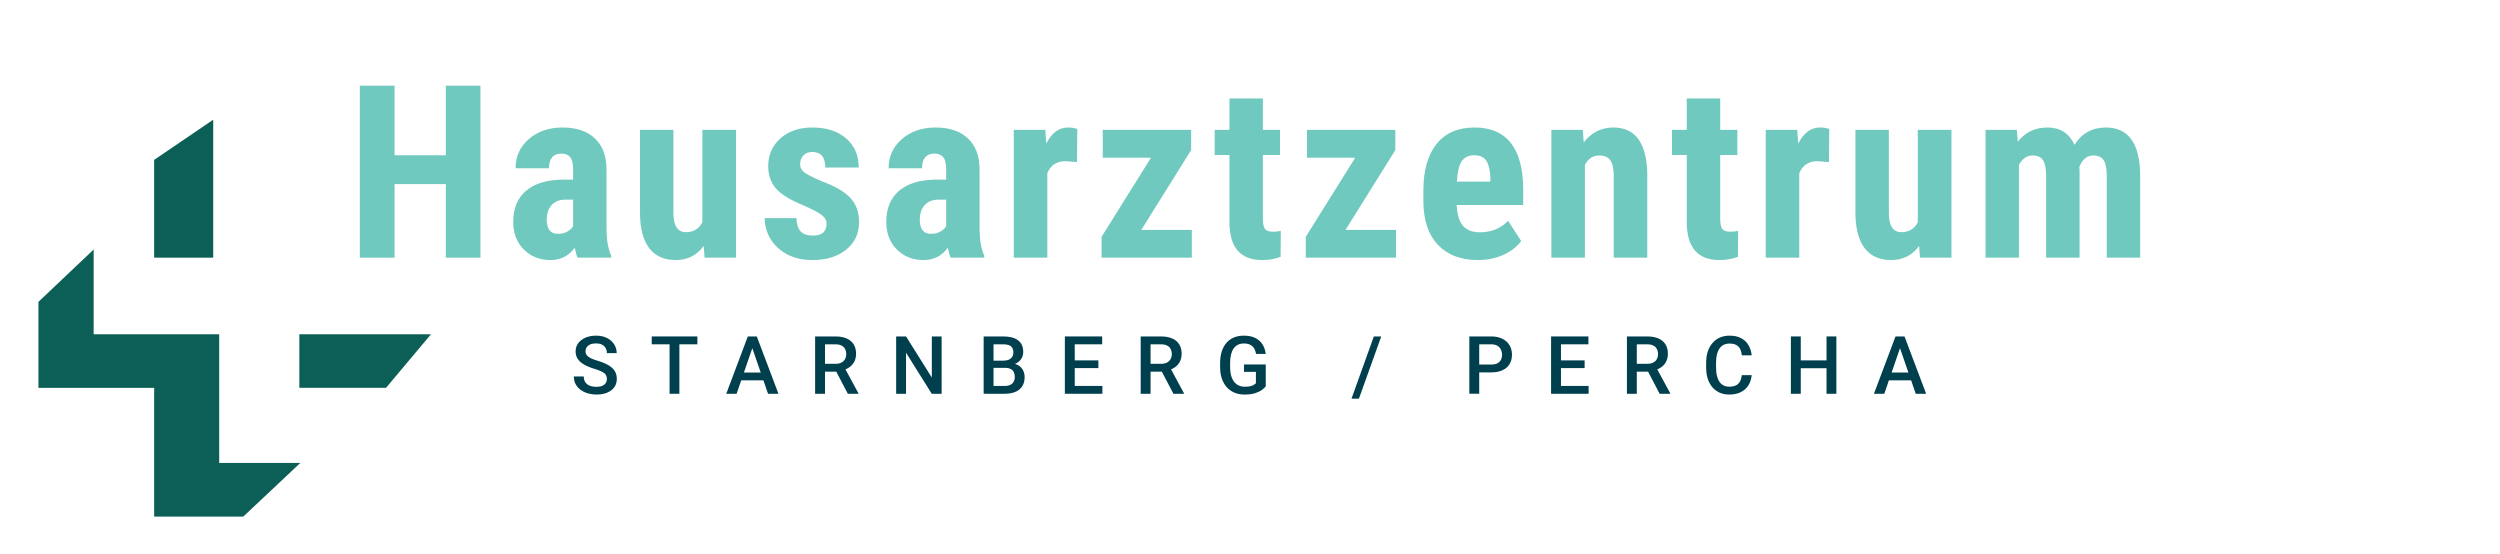
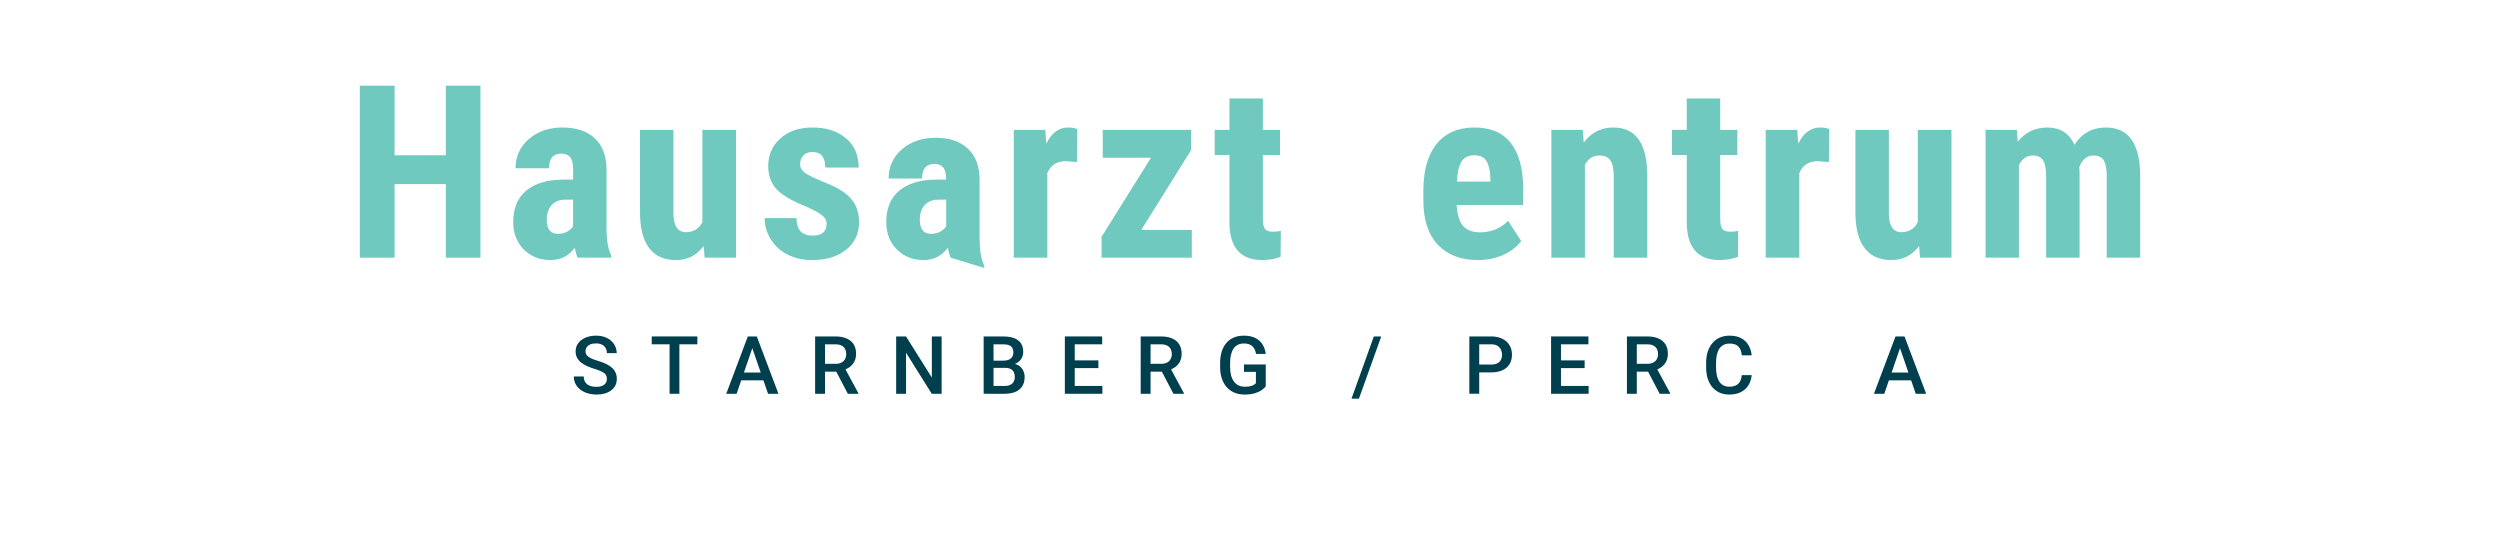
<svg xmlns="http://www.w3.org/2000/svg" fill="none" height="110" viewBox="0 0 496 110" width="496">
  <path d="m0 0h496v110h-496z" fill="#fff" />
  <path d="m400.141 25.766.187 2.344c1.484-1.875 3.445-2.812 5.883-2.812 2.531 0 4.32 1.141 5.367 3.422 1.453-2.281 3.524-3.422 6.211-3.422 4.438 0 6.711 3.07 6.82 9.211v16.617h-6.632v-16.195c0-1.469-.204-2.516-.61-3.141s-1.094-.938-2.062-.938c-1.235 0-2.157.758-2.766 2.273l.047.797v17.203h-6.633v-16.148c0-1.453-.195-2.5-.586-3.141-.39-.656-1.086-.984-2.086-.984-1.14 0-2.047.617-2.719 1.851v18.422h-6.632v-25.359z" fill="#70c9bf" />
  <path d="m380.75 48.805c-1.375 1.859-3.219 2.789-5.531 2.789-2.328 0-4.094-.797-5.297-2.391-1.203-1.609-1.805-3.945-1.805-7.008v-16.43h6.633v16.594c.031 2.469.852 3.703 2.461 3.703 1.516 0 2.609-.656 3.281-1.969v-18.328h6.68v25.359h-6.234z" fill="#70c9bf" />
  <path d="m362.859 32.164-2.203-.188c-1.812 0-3.039.797-3.679 2.391v16.758h-6.657v-25.359h6.258l.188 2.742c1.046-2.141 2.492-3.211 4.336-3.211.75 0 1.359.102 1.828.305z" fill="#70c9bf" />
  <path d="m341.289 19.531v6.234h3.399v4.992h-3.399v12.586c0 1 .133 1.687.399 2.062.281.375.812.563 1.593.563.641 0 1.164-.055 1.571-.164l-.047 5.156c-1.125.422-2.344.633-3.657.633-4.281 0-6.445-2.453-6.492-7.359v-13.477h-2.929v-4.992h2.929v-6.234z" fill="#70c9bf" />
  <path d="m314.023 25.766.188 2.508c1.5-1.984 3.461-2.977 5.883-2.977 4.359 0 6.601 3.055 6.726 9.164v16.664h-6.656v-16.172c0-1.438-.219-2.477-.656-3.117-.422-.656-1.172-.984-2.25-.984-1.203 0-2.141.617-2.813 1.851v18.422h-6.656v-25.359z" fill="#70c9bf" />
  <path d="m293.227 51.594c-3.407 0-6.063-1.016-7.969-3.047-1.906-2.031-2.86-4.938-2.86-8.719v-2.016c0-4 .875-7.086 2.625-9.258s4.258-3.258 7.524-3.258c3.187 0 5.586 1.023 7.195 3.07 1.61 2.031 2.43 5.047 2.461 9.047v3.258h-13.195c.094 1.875.508 3.25 1.242 4.125.734.859 1.867 1.289 3.398 1.289 2.219 0 4.071-.758 5.555-2.273l2.602 4.008c-.813 1.125-1.993 2.039-3.539 2.742-1.547.688-3.227 1.031-5.039 1.031zm-4.172-15.563h6.633v-.609c-.032-1.516-.282-2.664-.75-3.445-.469-.781-1.282-1.172-2.438-1.172s-2 .414-2.531 1.242c-.516.828-.821 2.156-.914 3.984z" fill="#70c9bf" />
-   <path d="m266.945 45.617h10.032v5.508h-17.907v-4.148l9.797-15.68h-9.562v-5.531h17.531v4.008z" fill="#70c9bf" />
  <path d="m250.555 19.531v6.234h3.398v4.992h-3.398v12.586c0 1 .133 1.687.398 2.062.281.375.813.563 1.594.563.641 0 1.164-.055 1.57-.164l-.047 5.156c-1.125.422-2.343.633-3.656.633-4.281 0-6.445-2.453-6.492-7.359v-13.477h-2.93v-4.992h2.93v-6.234z" fill="#70c9bf" />
  <path d="m226.43 45.617h10.031v5.508h-17.906v-4.148l9.797-15.68h-9.563v-5.531h17.531v4.008z" fill="#70c9bf" />
  <path d="m213.672 32.164-2.203-.188c-1.813 0-3.039.797-3.68 2.391v16.758h-6.656v-25.359h6.258l.187 2.742c1.047-2.141 2.492-3.211 4.336-3.211.75 0 1.359.102 1.828.305z" fill="#70c9bf" />
-   <path d="m188.609 51.125c-.187-.391-.375-1.047-.562-1.969-1.188 1.625-2.797 2.438-4.828 2.438-2.125 0-3.891-.703-5.297-2.109-1.391-1.406-2.086-3.227-2.086-5.461 0-2.656.844-4.711 2.531-6.164 1.703-1.453 4.149-2.195 7.336-2.227h2.016v-2.039c0-1.141-.196-1.945-.586-2.414-.391-.469-.961-.703-1.711-.703-1.656 0-2.484.969-2.484 2.906h-6.633c0-2.344.875-4.273 2.625-5.789 1.765-1.531 3.992-2.297 6.679-2.297 2.782 0 4.93.727 6.446 2.18 1.531 1.438 2.297 3.5 2.297 6.188v11.93c.031 2.187.343 3.898.937 5.133v.398zm-3.914-4.734c.735 0 1.36-.148 1.875-.445.516-.297.899-.648 1.149-1.055v-5.273h-1.594c-1.125 0-2.016.359-2.672 1.078-.641.719-.961 1.68-.961 2.883 0 1.875.735 2.812 2.203 2.812z" fill="#70c9bf" />
+   <path d="m188.609 51.125c-.187-.391-.375-1.047-.562-1.969-1.188 1.625-2.797 2.438-4.828 2.438-2.125 0-3.891-.703-5.297-2.109-1.391-1.406-2.086-3.227-2.086-5.461 0-2.656.844-4.711 2.531-6.164 1.703-1.453 4.149-2.195 7.336-2.227h2.016c0-1.141-.196-1.945-.586-2.414-.391-.469-.961-.703-1.711-.703-1.656 0-2.484.969-2.484 2.906h-6.633c0-2.344.875-4.273 2.625-5.789 1.765-1.531 3.992-2.297 6.679-2.297 2.782 0 4.93.727 6.446 2.18 1.531 1.438 2.297 3.5 2.297 6.188v11.93c.031 2.187.343 3.898.937 5.133v.398zm-3.914-4.734c.735 0 1.36-.148 1.875-.445.516-.297.899-.648 1.149-1.055v-5.273h-1.594c-1.125 0-2.016.359-2.672 1.078-.641.719-.961 1.68-.961 2.883 0 1.875.735 2.812 2.203 2.812z" fill="#70c9bf" />
  <path d="m163.992 44.328c0-.562-.273-1.078-.82-1.547-.531-.484-1.727-1.133-3.586-1.945-2.734-1.109-4.617-2.258-5.648-3.445-1.016-1.188-1.524-2.664-1.524-4.43 0-2.219.797-4.047 2.391-5.484 1.609-1.453 3.734-2.18 6.375-2.18 2.781 0 5.008.719 6.679 2.156 1.672 1.438 2.508 3.367 2.508 5.789h-6.633c0-2.062-.859-3.094-2.578-3.094-.703 0-1.281.219-1.734.656s-.68 1.047-.68 1.828c0 .562.25 1.062.75 1.5.5.422 1.68 1.031 3.539 1.828 2.703 1 4.61 2.117 5.719 3.352 1.125 1.219 1.688 2.805 1.688 4.758 0 2.266-.852 4.086-2.555 5.461s-3.938 2.063-6.703 2.063c-1.86 0-3.5-.359-4.922-1.078-1.422-.734-2.539-1.75-3.352-3.047-.797-1.297-1.195-2.695-1.195-4.195h6.305c.031 1.156.296 2.023.796 2.602.516.578 1.352.867 2.508.867 1.782 0 2.672-.805 2.672-2.414z" fill="#70c9bf" />
  <path d="m139.609 48.805c-1.375 1.859-3.218 2.789-5.531 2.789-2.328 0-4.094-.797-5.297-2.391-1.203-1.609-1.804-3.945-1.804-7.008v-16.43h6.632v16.594c.032 2.469.852 3.703 2.461 3.703 1.516 0 2.61-.656 3.282-1.969v-18.328h6.679v25.359h-6.234z" fill="#70c9bf" />
  <path d="m114.594 51.125c-.188-.391-.375-1.047-.563-1.969-1.187 1.625-2.797 2.438-4.828 2.438-2.125 0-3.891-.703-5.297-2.109-1.39-1.406-2.086-3.227-2.086-5.461 0-2.656.844-4.711 2.532-6.164 1.703-1.453 4.148-2.195 7.336-2.227h2.015v-2.039c0-1.141-.195-1.945-.586-2.414-.39-.469-.961-.703-1.711-.703-1.656 0-2.484.969-2.484 2.906h-6.633c0-2.344.875-4.273 2.625-5.789 1.766-1.531 3.992-2.297 6.68-2.297 2.781 0 4.929.727 6.445 2.18 1.531 1.438 2.297 3.5 2.297 6.188v11.93c.031 2.187.344 3.898.937 5.133v.398zm-3.914-4.734c.734 0 1.359-.148 1.875-.445.515-.297.898-.648 1.148-1.055v-5.273h-1.594c-1.125 0-2.015.359-2.671 1.078-.641.719-.961 1.68-.961 2.883 0 1.875.734 2.812 2.203 2.812z" fill="#70c9bf" />
  <path d="m95.32 51.125h-6.867v-14.602h-10.172v14.602h-6.891v-34.125h6.891v13.805h10.172v-13.805h6.867z" fill="#70c9bf" />
  <g fill="#00404e">
    <path d="m377.242 68.266-3.398 9.859h-2.055l4.281-11.375h1.313zm2.844 9.859-3.406-9.859-.149-1.516h1.321l4.296 11.375zm-.164-4.219v1.555h-6.188v-1.555z" />
-     <path d="m362.828 71.5v1.555h-6.039v-1.555zm-5.555-4.75v11.375h-1.961v-11.375zm7.063 0v11.375h-1.953v-11.375z" />
    <path d="m345.578 74.422h1.953c-.062.745-.271 1.409-.625 1.992-.354.578-.851 1.034-1.492 1.367-.641.333-1.419.5-2.336.5-.703 0-1.336-.125-1.898-.375-.563-.255-1.045-.615-1.446-1.078-.401-.469-.708-1.034-.922-1.695-.208-.661-.312-1.401-.312-2.219v-.945c0-.818.107-1.557.32-2.219.219-.661.532-1.227.938-1.695.406-.474.893-.836 1.461-1.086.573-.25 1.216-.375 1.929-.375.907 0 1.672.167 2.297.5.625.333 1.11.794 1.453 1.383.349.589.563 1.263.641 2.023h-1.953c-.052-.49-.167-.909-.344-1.258-.172-.349-.427-.615-.765-.797-.339-.188-.782-.281-1.329-.281-.447 0-.838.083-1.171.25-.334.167-.612.411-.836.734-.224.323-.394.721-.508 1.195-.11.469-.164 1.005-.164 1.609v.961c0 .573.049 1.094.148 1.562.104.464.261.862.469 1.195.213.333.484.591.812.773.329.182.722.274 1.18.274.557 0 1.008-.089 1.352-.266.349-.177.612-.435.789-.773.182-.344.302-.763.359-1.258z" />
    <path d="m322.781 66.75h4.024c.864 0 1.601.13 2.211.391.609.26 1.075.646 1.398 1.156.328.505.492 1.13.492 1.875 0 .568-.104 1.068-.312 1.5-.209.432-.503.797-.883 1.094-.38.292-.833.518-1.359.68l-.594.289h-3.617l-.016-1.555h2.711c.469 0 .859-.083 1.172-.25.312-.167.547-.393.703-.68.161-.292.242-.62.242-.984 0-.396-.078-.74-.234-1.031-.151-.297-.386-.523-.703-.68-.318-.162-.722-.242-1.211-.242h-2.063v9.812h-1.961zm6.492 11.375-2.671-5.109 2.054-.008 2.711 5.016v.102z" />
    <path d="m315.18 76.57v1.555h-6.039v-1.555zm-5.485-9.82v11.375h-1.961v-11.375zm4.696 4.75v1.531h-5.25v-1.531zm.75-4.75v1.562h-6v-1.562z" />
    <path d="m295.836 73.883h-2.961v-1.555h2.961c.516 0 .932-.083 1.25-.25.318-.167.549-.396.695-.688.151-.297.227-.635.227-1.016 0-.359-.076-.695-.227-1.008-.146-.318-.377-.573-.695-.766s-.734-.289-1.25-.289h-2.359v9.812h-1.961v-11.375h4.32c.88 0 1.628.156 2.242.469.62.307 1.091.734 1.414 1.281.323.542.485 1.161.485 1.859 0 .734-.162 1.365-.485 1.891s-.794.93-1.414 1.211c-.614.281-1.362.422-2.242.422z" />
    <path d="m274.039 66.75-4.43 12.352h-1.476l4.437-12.352z" />
    <path d="m251.125 72.312v4.344c-.161.214-.414.448-.758.703-.338.25-.789.466-1.351.648-.563.182-1.263.273-2.102.273-.713 0-1.367-.12-1.961-.359-.594-.245-1.107-.602-1.539-1.07-.427-.469-.758-1.039-.992-1.711-.234-.677-.352-1.448-.352-2.312v-.789c0-.859.107-1.625.321-2.297.218-.677.531-1.25.937-1.719.406-.469.896-.823 1.469-1.062.578-.245 1.232-.367 1.961-.367.932 0 1.703.156 2.312.469.615.307 1.089.734 1.422 1.281.334.547.544 1.172.633 1.875h-1.922c-.062-.396-.185-.75-.367-1.063-.177-.312-.432-.557-.766-.734-.328-.182-.755-.274-1.281-.274-.453 0-.851.086-1.195.258-.344.172-.63.424-.86.758-.224.333-.393.74-.507 1.219-.115.479-.172 1.026-.172 1.641v.805c0 .625.065 1.18.195 1.664.135.484.328.893.578 1.227.255.333.565.586.93.758.364.167.776.25 1.234.25.448 0 .815-.036 1.102-.109.286-.078.513-.169.679-.273.172-.109.305-.214.399-.313v-2.258h-2.367v-1.461z" />
    <path d="m226.312 66.75h4.024c.865 0 1.602.13 2.211.391s1.075.646 1.398 1.156c.328.505.493 1.13.493 1.875 0 .568-.105 1.068-.313 1.5s-.503.797-.883 1.094c-.38.292-.833.518-1.359.68l-.594.289h-3.617l-.016-1.555h2.711c.469 0 .86-.083 1.172-.25.313-.167.547-.393.703-.68.162-.292.242-.62.242-.984 0-.396-.078-.74-.234-1.031-.151-.297-.385-.523-.703-.68-.318-.162-.721-.242-1.211-.242h-2.063v9.812h-1.961zm6.493 11.375-2.672-5.109 2.055-.008 2.71 5.016v.102z" />
    <path d="m218.711 76.57v1.555h-6.039v-1.555zm-5.484-9.82v11.375h-1.961v-11.375zm4.695 4.75v1.531h-5.25v-1.531zm.75-4.75v1.562h-6v-1.562z" />
    <path d="m199.422 72.984h-2.899l-.015-1.43h2.531c.427 0 .789-.062 1.086-.188.302-.13.531-.315.687-.555.157-.245.235-.539.235-.883 0-.38-.073-.69-.219-.93s-.37-.414-.672-.523c-.297-.109-.677-.164-1.14-.164h-1.899v9.812h-1.961v-11.375h3.86c.625 0 1.182.06 1.672.18.494.12.914.307 1.257.562.349.25.612.568.789.953.183.385.274.844.274 1.375 0 .469-.112.898-.336 1.289-.224.385-.555.701-.992.945-.438.245-.982.391-1.633.438zm-.086 5.141h-3.43l.883-1.555h2.547c.443 0 .812-.073 1.109-.219.297-.151.519-.357.664-.617.151-.266.227-.576.227-.93 0-.37-.065-.69-.195-.961-.131-.276-.336-.487-.618-.633-.281-.151-.648-.227-1.101-.227h-2.203l.015-1.43h2.868l.445.539c.625.021 1.138.159 1.539.414.406.255.708.586.906.992s.297.844.297 1.312c0 .724-.159 1.331-.477 1.82-.312.49-.763.862-1.351 1.117-.589.25-1.297.375-2.125.375z" />
    <path d="m186.82 66.75v11.375h-1.961l-5.101-8.148v8.148h-1.961v-11.375h1.961l5.117 8.164v-8.164z" />
    <path d="m161.719 66.75h4.023c.865 0 1.602.13 2.211.391s1.076.646 1.399 1.156c.328.505.492 1.13.492 1.875 0 .568-.104 1.068-.313 1.5-.208.432-.502.797-.883 1.094-.38.292-.833.518-1.359.68l-.594.289h-3.617l-.016-1.555h2.711c.469 0 .86-.083 1.172-.25.313-.167.547-.393.703-.68.162-.292.243-.62.243-.984 0-.396-.079-.74-.235-1.031-.151-.297-.385-.523-.703-.68-.318-.162-.721-.242-1.211-.242h-2.062v9.812h-1.961zm6.492 11.375-2.672-5.109 2.055-.008 2.711 5.016v.102z" />
    <path d="m149.539 68.266-3.398 9.859h-2.055l4.281-11.375h1.313zm2.844 9.859-3.406-9.859-.149-1.516h1.32l4.297 11.375zm-.164-4.219v1.555h-6.188v-1.555z" />
    <path d="m134.789 66.75v11.375h-1.945v-11.375zm3.57 0v1.562h-9.054v-1.562z" />
    <path d="m120.406 75.195c0-.234-.036-.443-.109-.625-.068-.182-.19-.349-.367-.5-.177-.151-.427-.297-.75-.438-.318-.146-.724-.294-1.219-.445-.542-.167-1.042-.352-1.5-.555-.453-.208-.849-.448-1.188-.719-.338-.276-.601-.591-.789-.945-.187-.359-.281-.773-.281-1.242 0-.464.096-.885.289-1.266.198-.38.477-.708.836-.984.365-.281.794-.497 1.289-.648.495-.156 1.042-.234 1.641-.234.844 0 1.57.156 2.18.469.614.312 1.085.732 1.414 1.258.333.526.5 1.107.5 1.742h-1.946c0-.375-.08-.706-.242-.992-.156-.292-.396-.521-.719-.688-.317-.167-.721-.25-1.211-.25-.463 0-.849.07-1.156.211-.307.141-.536.331-.687.57-.151.239-.227.51-.227.812 0 .213.05.409.148.586.099.172.25.333.454.484.203.146.458.284.765.414.308.13.67.255 1.086.375.63.188 1.18.396 1.649.625.468.224.859.479 1.172.766.312.286.546.612.703.977.156.359.234.768.234 1.227 0 .479-.096.911-.289 1.297-.193.38-.469.706-.828.977-.354.266-.781.471-1.281.617-.495.141-1.047.211-1.657.211-.547 0-1.086-.073-1.617-.219-.526-.146-1.005-.367-1.437-.664-.433-.302-.776-.677-1.032-1.125-.255-.453-.382-.982-.382-1.586h1.96c0 .37.063.685.188.945.13.26.31.474.539.641.229.162.495.281.797.359.307.078.635.117.984.117.459 0 .841-.065 1.149-.195.312-.13.547-.312.703-.547s.234-.505.234-.812z" />
  </g>
-   <path d="m42.304 51.125h-11.719v-19.406l11.719-7.969zm1.185 15.188h-24.908v-16.808l-10.956 10.38v17.062h22.96v25.552h17.674l11.32-10.65h-16.09zm15.9 0v10.631h17.201l8.916-10.628h-26.114z" fill="#0c5f56" />
</svg>